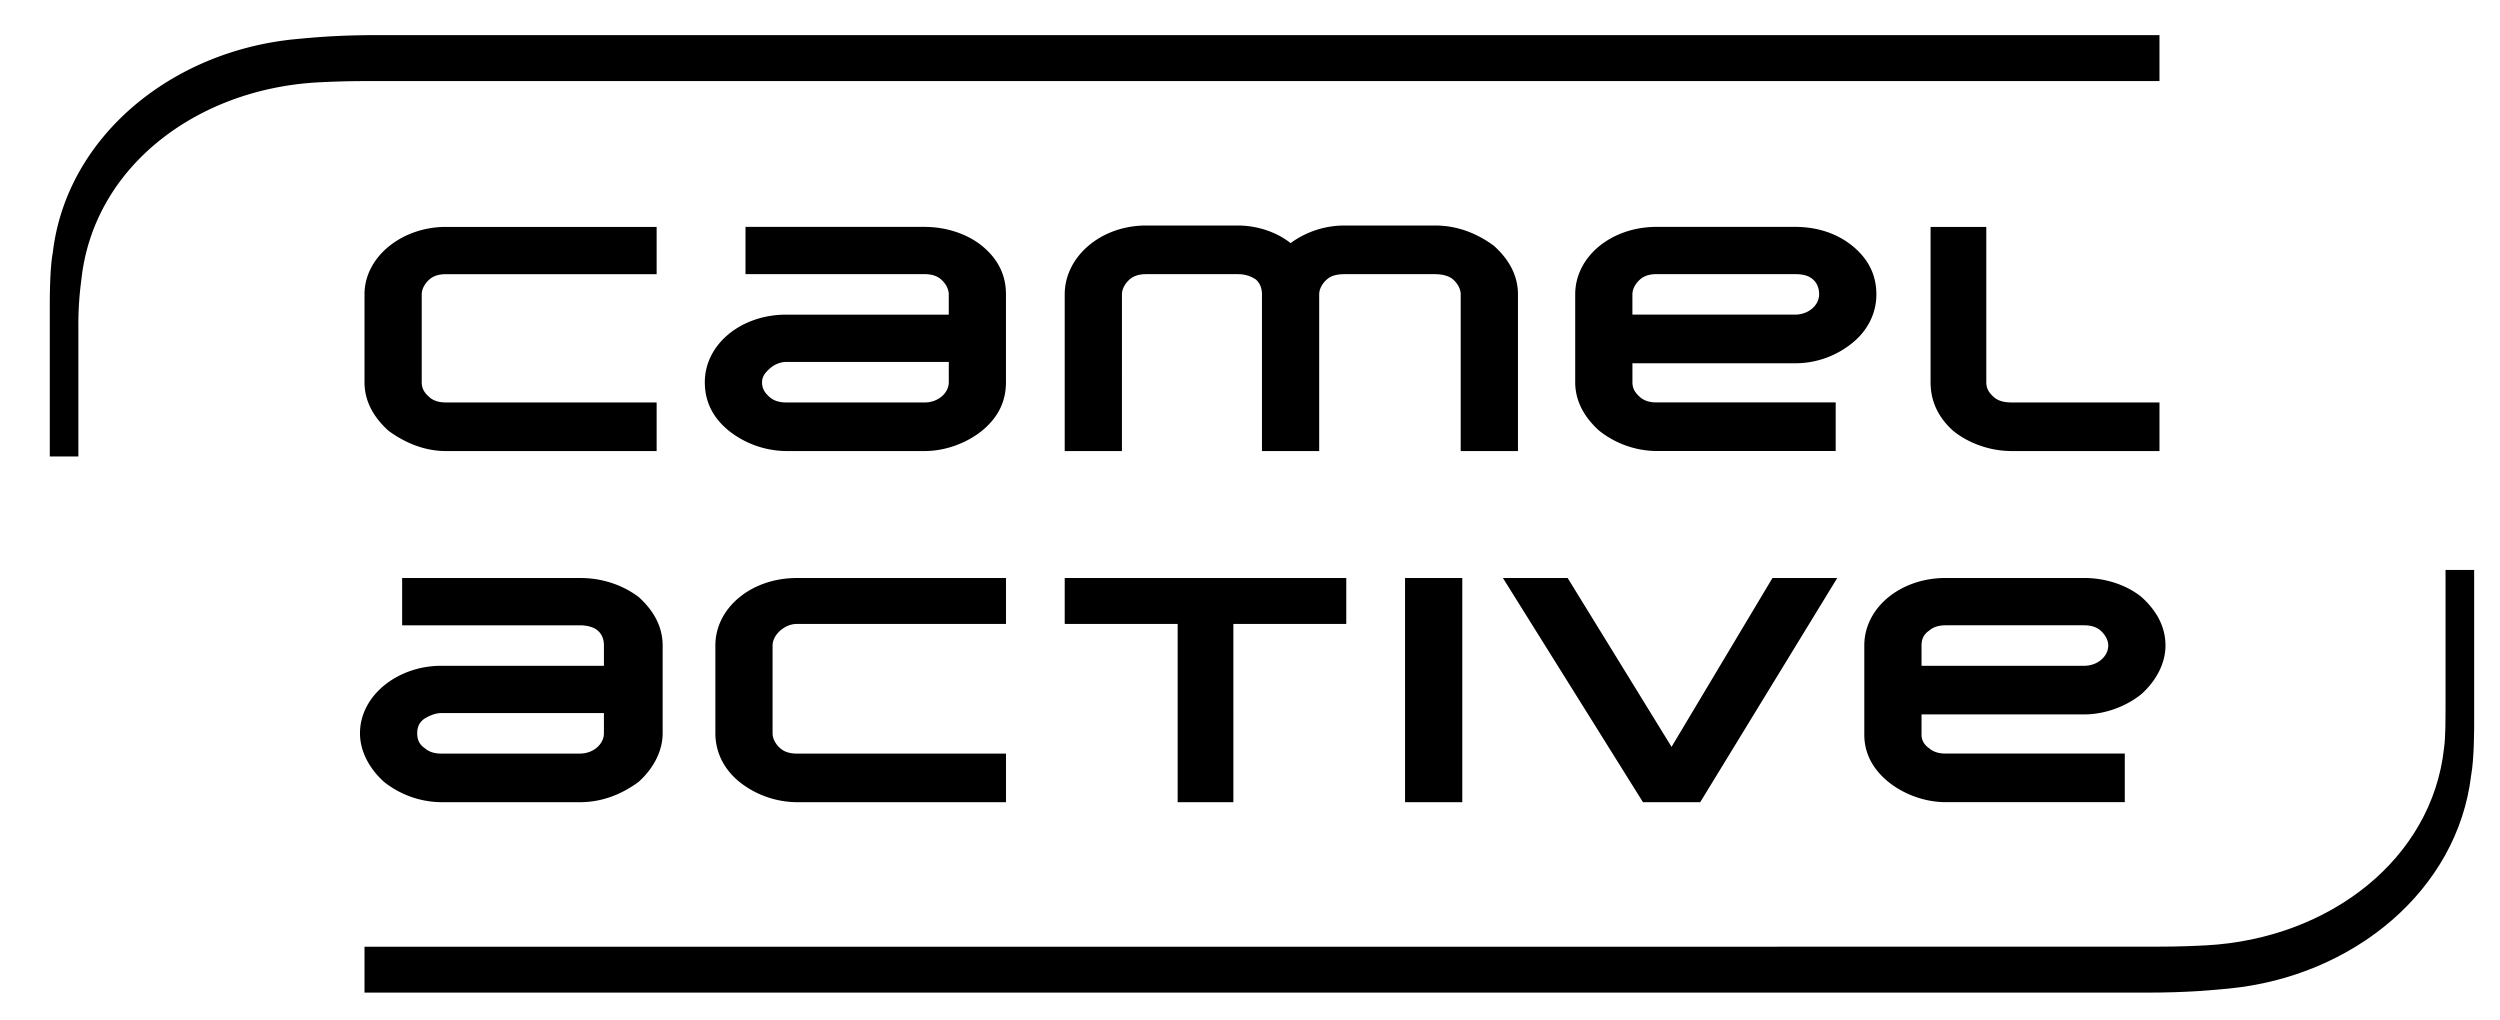
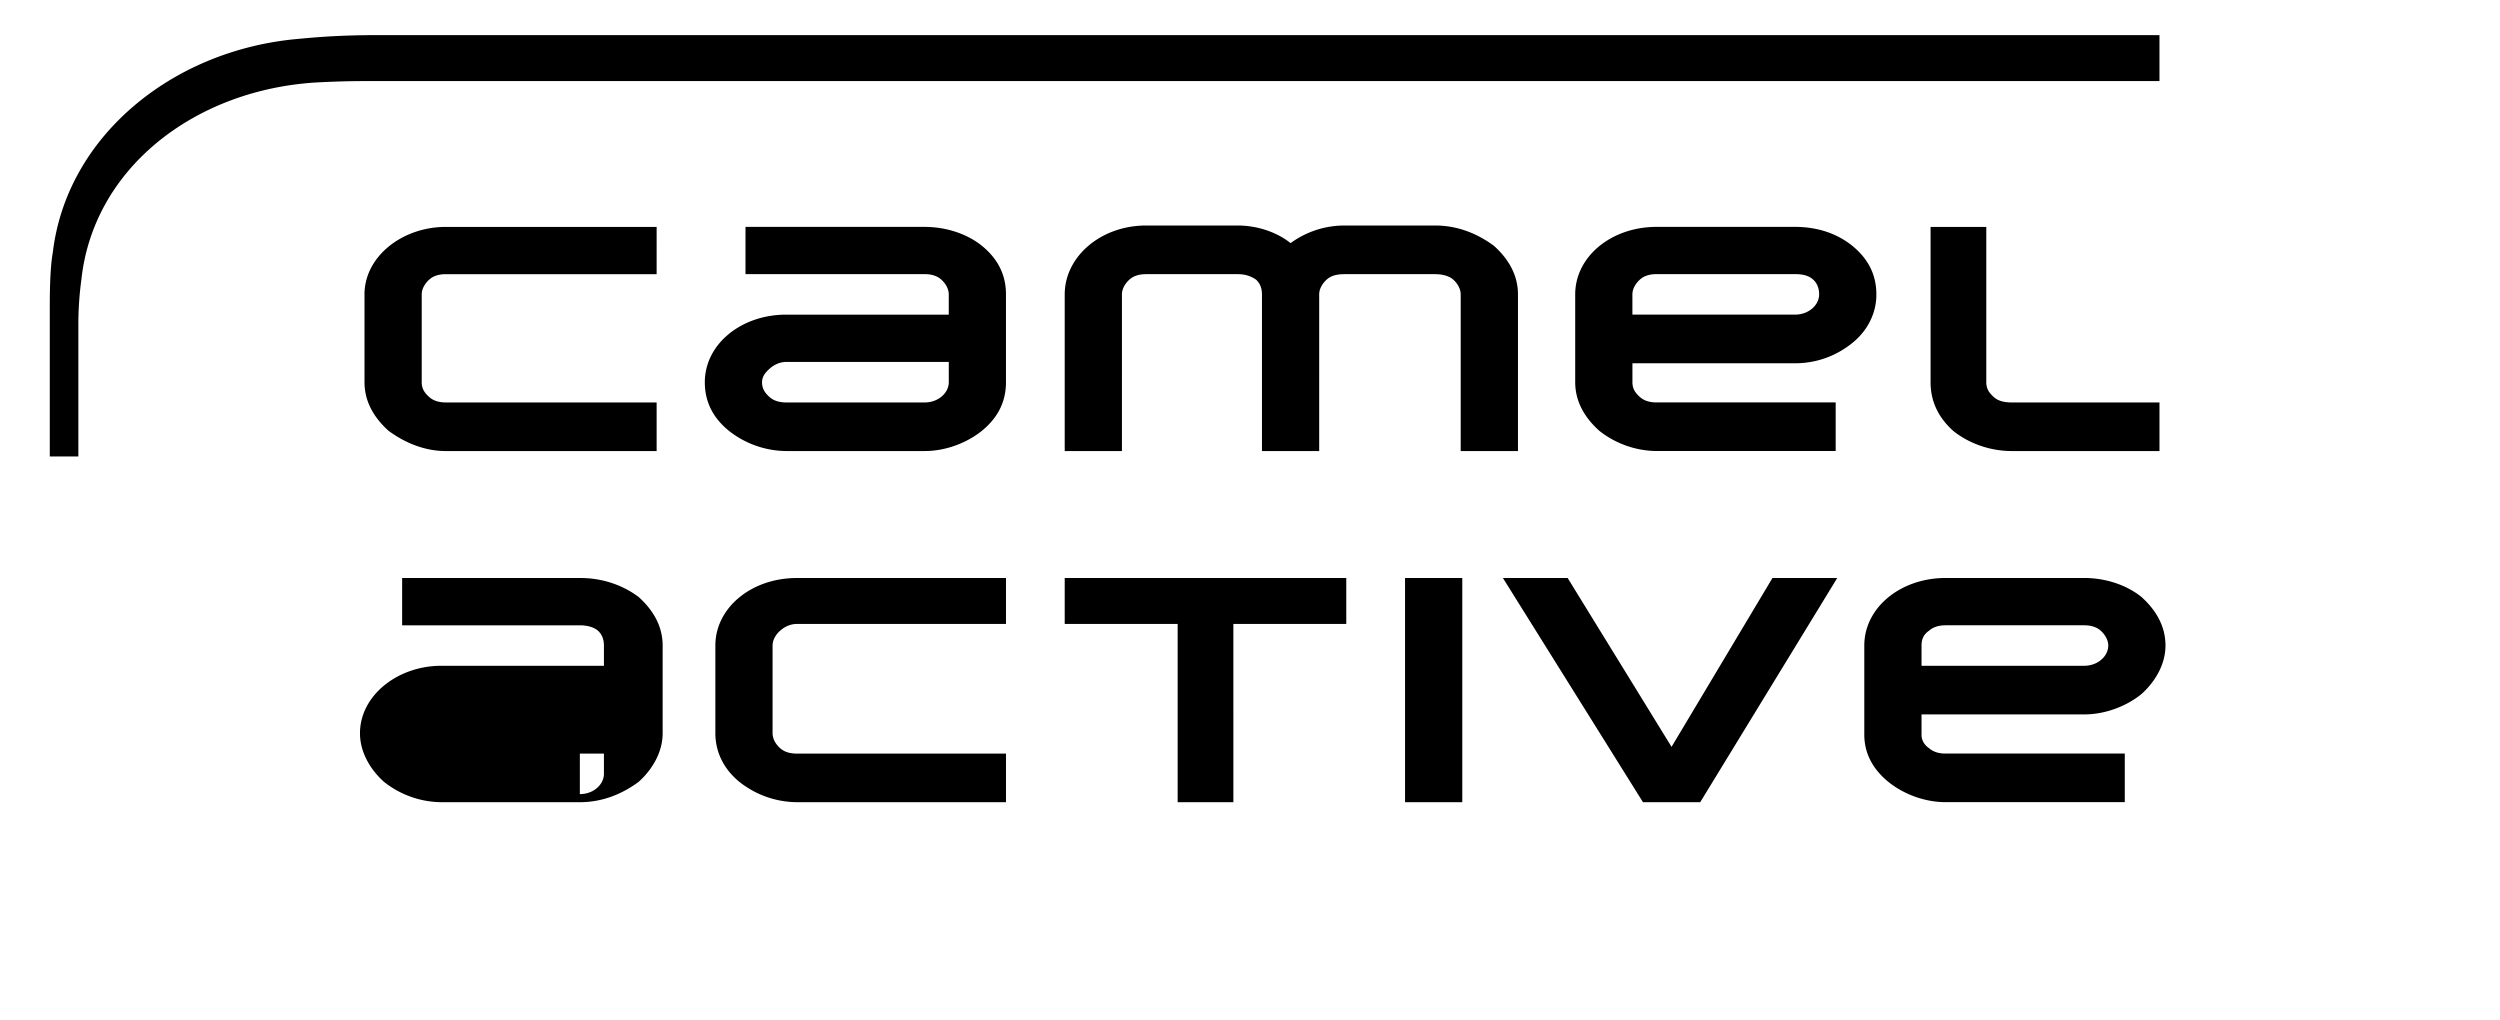
<svg xmlns="http://www.w3.org/2000/svg" width="176.064" height="71.809">
-   <path d="M115.495 27.963c-.318-.287-.53-.571-.53-1.046v-1.333h11.453c1.591 0 2.971-.57 4.029-1.427 1.086-.87 1.705-2.117 1.697-3.423 0-1.333-.528-2.473-1.697-3.425-1.06-.856-2.438-1.331-4.029-1.331h-9.755c-3.184 0-5.728 2.092-5.728 4.754v6.183c0 1.33.635 2.472 1.697 3.424a6.597 6.597 0 004.03 1.425h12.617v-3.423h-12.617c-.426.002-.85-.094-1.167-.378zm0-8.276c.317-.287.741-.381 1.167-.381h9.755c.53 0 .954.094 1.272.381.316.285.424.666.424 1.046 0 .761-.742 1.425-1.696 1.425h-11.454v-1.425c.001-.379.213-.759.532-1.046zm-50.373-3.708h-12.62v3.328h12.62c.424 0 .847.094 1.166.381.318.285.529.666.529 1.046v1.425H55.363c-3.18 0-5.726 2.094-5.726 4.757 0 1.33.529 2.472 1.696 3.424a6.604 6.604 0 004.03 1.425h9.757c1.484 0 2.969-.57 4.03-1.425 1.167-.951 1.696-2.094 1.696-3.424v-6.183c0-1.333-.529-2.473-1.696-3.425-1.061-.855-2.546-1.329-4.028-1.329zm0 12.364h-9.758c-.424 0-.849-.096-1.165-.379-.32-.287-.531-.571-.531-1.046 0-.382.212-.667.531-.952.316-.286.74-.476 1.165-.476h11.455v1.428c-.002.759-.743 1.425-1.697 1.425zm-33.725 3.423h14.847v-3.423H31.397c-.424 0-.849-.096-1.166-.379-.318-.287-.531-.571-.531-1.046v-6.183c0-.38.213-.761.531-1.046.317-.287.742-.38 1.166-.38h14.847V15.98H31.397c-3.077 0-5.727 2.092-5.727 4.754v6.183c0 1.33.636 2.472 1.696 3.424 1.166.855 2.546 1.425 4.031 1.425zm75.507 0V20.734c0-1.333-.635-2.473-1.696-3.425-1.166-.856-2.544-1.427-4.136-1.427h-6.363a6.428 6.428 0 00-3.819 1.239c-.954-.763-2.332-1.239-3.711-1.239H80.71c-3.183 0-5.727 2.189-5.727 4.852v11.032h4.03V20.734c0-.38.213-.761.531-1.046.317-.287.742-.38 1.166-.38h6.468c.425 0 .849.094 1.272.38.318.285.425.666.425 1.046v11.032h4.03V20.734c0-.38.213-.761.53-1.046.318-.287.742-.38 1.272-.38h6.363c.424 0 .955.094 1.271.38.318.285.529.666.529 1.046v11.032h4.034zm34.785-3.423c-.53 0-.955-.096-1.273-.379-.318-.287-.53-.571-.53-1.046V15.98h-3.924v10.937c0 1.33.531 2.472 1.591 3.424 1.06.855 2.544 1.425 4.137 1.425h10.393v-3.423h-10.394zm10.393-25.87v3.234H27.792c-2.757 0-3.501 0-5.41.094-8.59.477-15.801 5.994-16.65 13.887a23.464 23.464 0 00-.213 3.328v9.132H3.506V21.59c0-.572 0-2.664.213-3.804.955-8.084 8.271-14.172 17.074-15.028 1.06-.094 2.757-.285 5.833-.285h125.456zM40.836 40.707H28.321v3.33h12.515c.424 0 .954.094 1.273.38.318.285.423.666.423 1.046v1.425H31.08c-3.075 0-5.728 2.091-5.728 4.755 0 1.237.636 2.474 1.697 3.425a6.593 6.593 0 004.03 1.427h9.756c1.589 0 2.968-.57 4.135-1.427 1.06-.951 1.698-2.188 1.698-3.425v-6.18c0-1.333-.636-2.473-1.698-3.425-1.158-.869-2.624-1.341-4.134-1.331zm0 12.365H31.08c-.426 0-.849-.096-1.167-.382-.426-.285-.531-.666-.531-1.046 0-.379.105-.761.531-1.044.318-.191.742-.382 1.167-.382h11.452v1.425c0 .762-.742 1.429-1.696 1.429zm9.544-7.609v6.18c0 1.237.529 2.474 1.697 3.425a6.588 6.588 0 004.03 1.427h14.74v-3.423h-14.74c-.426 0-.849-.096-1.167-.382-.319-.285-.531-.666-.531-1.046v-6.18c0-.381.211-.761.531-1.046.318-.285.742-.476 1.167-.476h14.74v-3.234h-14.74c-3.182-.001-5.727 2.091-5.727 4.755zm24.603-1.522h7.954v12.555h3.924V43.941h7.951v-3.234H74.983v3.234zm23.968-3.234h4.031v15.789h-4.031V40.707zm25.875 0l-7.106 11.89-7.317-11.89h-4.559l9.864 15.789h4.03l9.65-15.789h-4.562zm11.029 11.983c-.338-.221-.537-.576-.53-.951v-1.426h11.454c1.485 0 2.969-.572 4.029-1.428 1.06-.951 1.697-2.188 1.697-3.422 0-1.333-.636-2.473-1.697-3.425-1.061-.856-2.547-1.333-4.029-1.333h-9.758c-3.181 0-5.727 2.092-5.727 4.756v6.277c0 1.236.53 2.377 1.696 3.328 1.061.856 2.544 1.427 4.029 1.427h12.62V53.07h-12.62c-.421.002-.845-.095-1.164-.38zm0-8.273c.318-.285.743-.38 1.166-.38h9.758c.423 0 .847.094 1.165.38.317.287.531.666.531 1.046 0 .759-.742 1.425-1.696 1.425h-11.454v-1.425c0-.381.107-.761.53-1.046z" />
-   <path d="M25.67 69.906h125.454c3.077 0 4.774-.189 5.834-.285 8.802-.856 16.118-6.942 17.074-15.028.212-1.14.212-3.232.212-3.804V40.137h-2.015v9.226c0 1.426 0 2.567-.107 3.328-.848 7.799-8.059 13.411-16.753 13.886-1.805.095-2.651.095-5.304.095H25.67v3.234z" />
+   <path d="M115.495 27.963c-.318-.287-.53-.571-.53-1.046v-1.333h11.453c1.591 0 2.971-.57 4.029-1.427 1.086-.87 1.705-2.117 1.697-3.423 0-1.333-.528-2.473-1.697-3.425-1.06-.856-2.438-1.331-4.029-1.331h-9.755c-3.184 0-5.728 2.092-5.728 4.754v6.183c0 1.33.635 2.472 1.697 3.424a6.597 6.597 0 004.03 1.425h12.617v-3.423h-12.617c-.426.002-.85-.094-1.167-.378zm0-8.276c.317-.287.741-.381 1.167-.381h9.755c.53 0 .954.094 1.272.381.316.285.424.666.424 1.046 0 .761-.742 1.425-1.696 1.425h-11.454v-1.425c.001-.379.213-.759.532-1.046zm-50.373-3.708h-12.62v3.328h12.62c.424 0 .847.094 1.166.381.318.285.529.666.529 1.046v1.425H55.363c-3.18 0-5.726 2.094-5.726 4.757 0 1.33.529 2.472 1.696 3.424a6.604 6.604 0 004.03 1.425h9.757c1.484 0 2.969-.57 4.03-1.425 1.167-.951 1.696-2.094 1.696-3.424v-6.183c0-1.333-.529-2.473-1.696-3.425-1.061-.855-2.546-1.329-4.028-1.329zm0 12.364h-9.758c-.424 0-.849-.096-1.165-.379-.32-.287-.531-.571-.531-1.046 0-.382.212-.667.531-.952.316-.286.74-.476 1.165-.476h11.455v1.428c-.002.759-.743 1.425-1.697 1.425zm-33.725 3.423h14.847v-3.423H31.397c-.424 0-.849-.096-1.166-.379-.318-.287-.531-.571-.531-1.046v-6.183c0-.38.213-.761.531-1.046.317-.287.742-.38 1.166-.38h14.847V15.98H31.397c-3.077 0-5.727 2.092-5.727 4.754v6.183c0 1.33.636 2.472 1.696 3.424 1.166.855 2.546 1.425 4.031 1.425zm75.507 0V20.734c0-1.333-.635-2.473-1.696-3.425-1.166-.856-2.544-1.427-4.136-1.427h-6.363a6.428 6.428 0 00-3.819 1.239c-.954-.763-2.332-1.239-3.711-1.239H80.71c-3.183 0-5.727 2.189-5.727 4.852v11.032h4.03V20.734c0-.38.213-.761.531-1.046.317-.287.742-.38 1.166-.38h6.468c.425 0 .849.094 1.272.38.318.285.425.666.425 1.046v11.032h4.03V20.734c0-.38.213-.761.53-1.046.318-.287.742-.38 1.272-.38h6.363c.424 0 .955.094 1.271.38.318.285.529.666.529 1.046v11.032h4.034zm34.785-3.423c-.53 0-.955-.096-1.273-.379-.318-.287-.53-.571-.53-1.046V15.98h-3.924v10.937c0 1.33.531 2.472 1.591 3.424 1.06.855 2.544 1.425 4.137 1.425h10.393v-3.423h-10.394zm10.393-25.87v3.234H27.792c-2.757 0-3.501 0-5.41.094-8.59.477-15.801 5.994-16.65 13.887a23.464 23.464 0 00-.213 3.328v9.132H3.506V21.59c0-.572 0-2.664.213-3.804.955-8.084 8.271-14.172 17.074-15.028 1.06-.094 2.757-.285 5.833-.285h125.456zM40.836 40.707H28.321v3.33h12.515c.424 0 .954.094 1.273.38.318.285.423.666.423 1.046v1.425H31.08c-3.075 0-5.728 2.091-5.728 4.755 0 1.237.636 2.474 1.697 3.425a6.593 6.593 0 004.03 1.427h9.756c1.589 0 2.968-.57 4.135-1.427 1.06-.951 1.698-2.188 1.698-3.425v-6.18c0-1.333-.636-2.473-1.698-3.425-1.158-.869-2.624-1.341-4.134-1.331zm0 12.365H31.08h11.452v1.425c0 .762-.742 1.429-1.696 1.429zm9.544-7.609v6.18c0 1.237.529 2.474 1.697 3.425a6.588 6.588 0 004.03 1.427h14.74v-3.423h-14.74c-.426 0-.849-.096-1.167-.382-.319-.285-.531-.666-.531-1.046v-6.18c0-.381.211-.761.531-1.046.318-.285.742-.476 1.167-.476h14.74v-3.234h-14.74c-3.182-.001-5.727 2.091-5.727 4.755zm24.603-1.522h7.954v12.555h3.924V43.941h7.951v-3.234H74.983v3.234zm23.968-3.234h4.031v15.789h-4.031V40.707zm25.875 0l-7.106 11.89-7.317-11.89h-4.559l9.864 15.789h4.03l9.65-15.789h-4.562zm11.029 11.983c-.338-.221-.537-.576-.53-.951v-1.426h11.454c1.485 0 2.969-.572 4.029-1.428 1.06-.951 1.697-2.188 1.697-3.422 0-1.333-.636-2.473-1.697-3.425-1.061-.856-2.547-1.333-4.029-1.333h-9.758c-3.181 0-5.727 2.092-5.727 4.756v6.277c0 1.236.53 2.377 1.696 3.328 1.061.856 2.544 1.427 4.029 1.427h12.62V53.07h-12.62c-.421.002-.845-.095-1.164-.38zm0-8.273c.318-.285.743-.38 1.166-.38h9.758c.423 0 .847.094 1.165.38.317.287.531.666.531 1.046 0 .759-.742 1.425-1.696 1.425h-11.454v-1.425c0-.381.107-.761.53-1.046z" />
</svg>